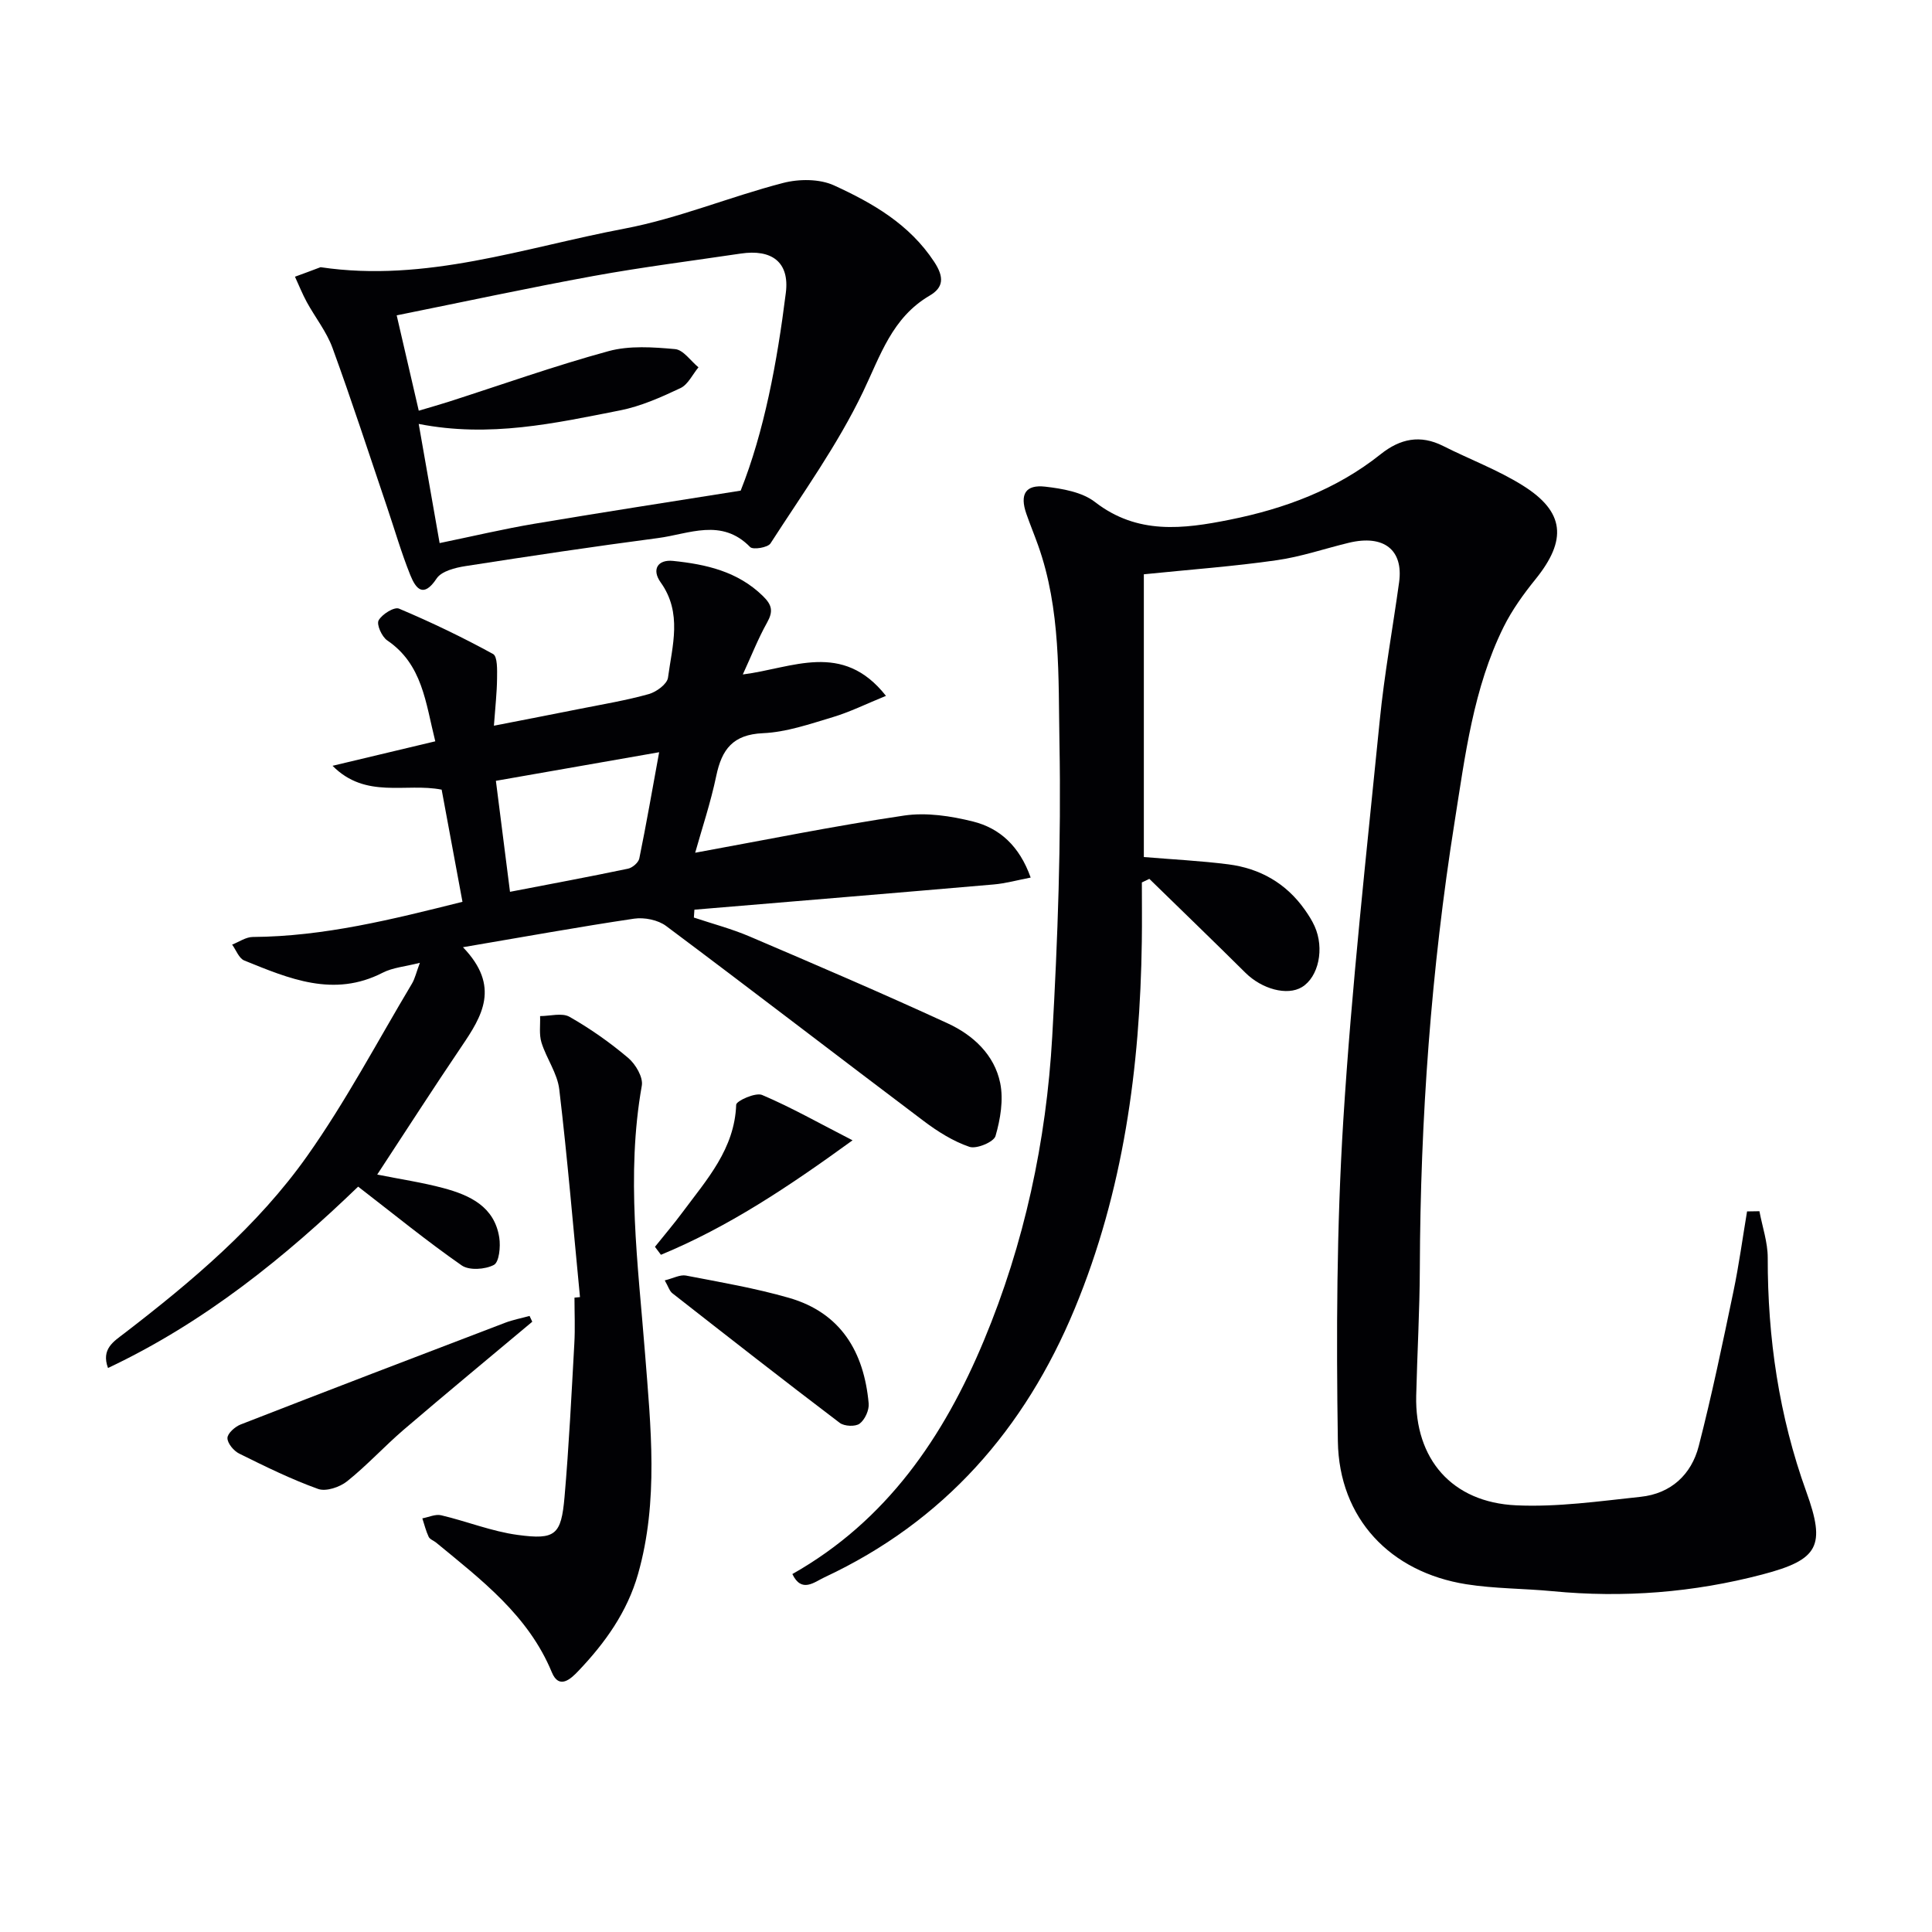
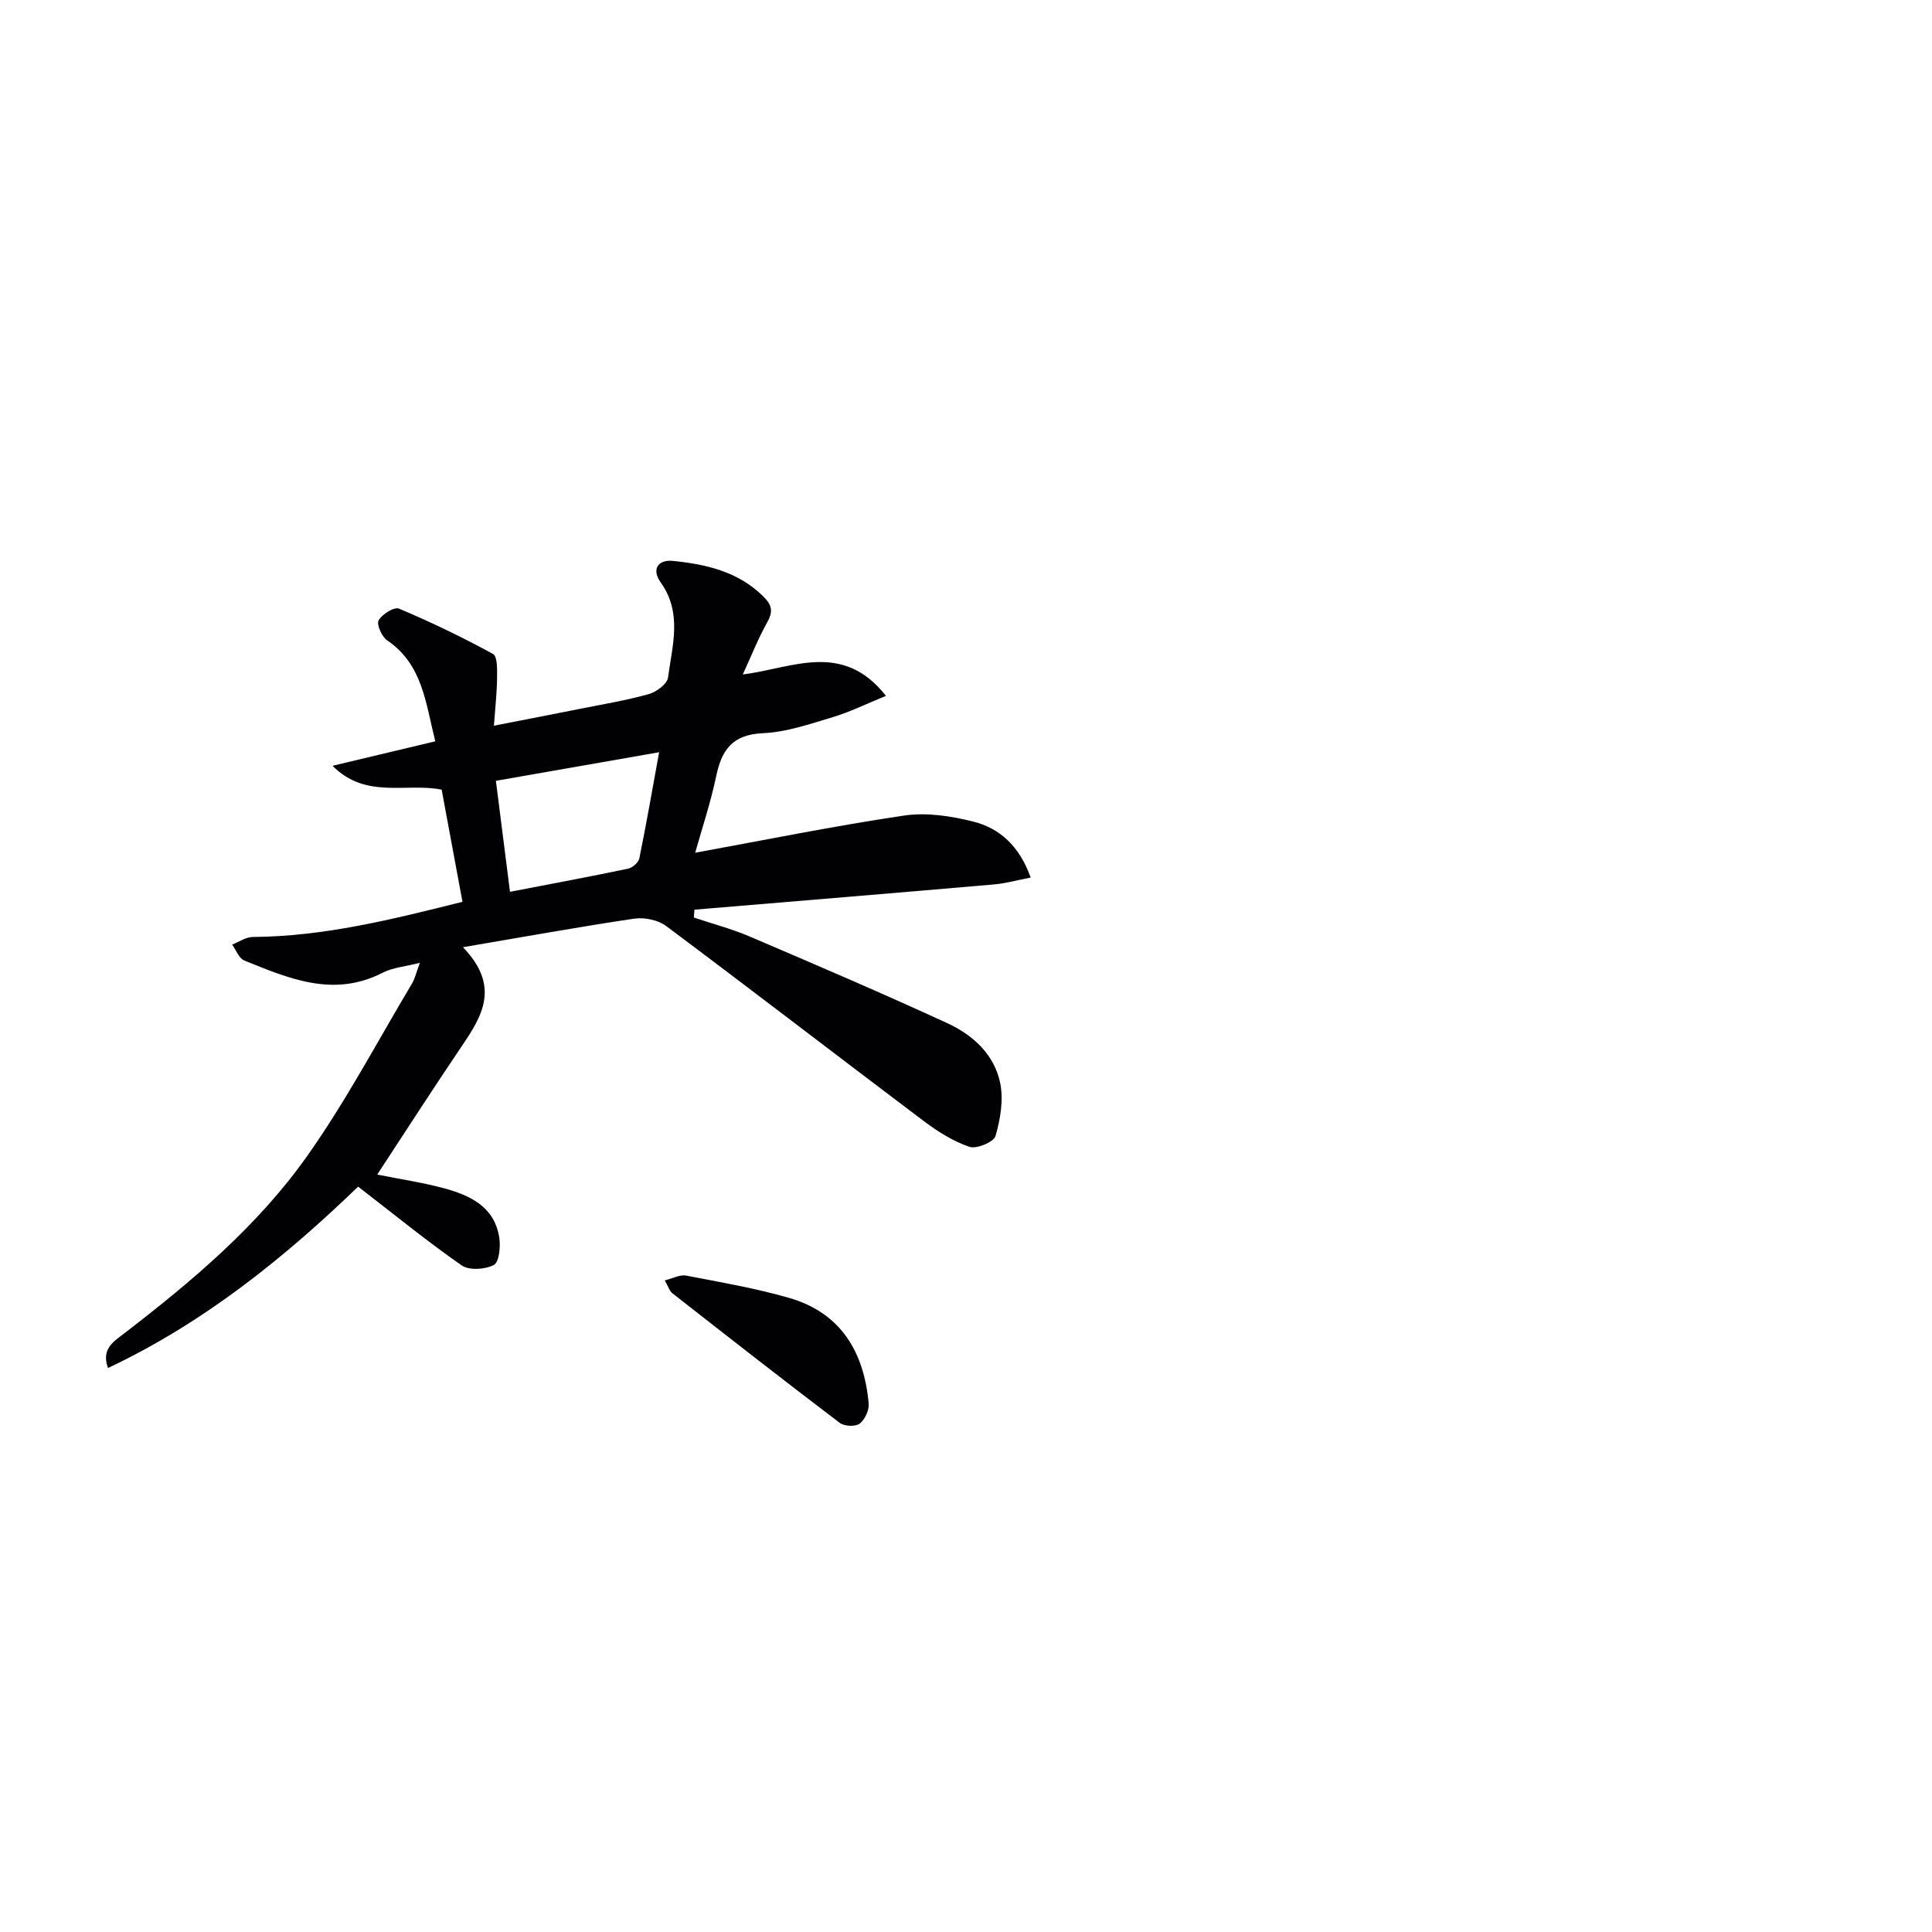
<svg xmlns="http://www.w3.org/2000/svg" enable-background="new 0 0 400 400" viewBox="0 0 400 400">
  <g fill="#010104">
-     <path d="m236.82 118.9v58.54c5.98.5 11.76.78 17.48 1.51 6.55.84 11.96 3.9 15.84 9.39.76 1.08 1.49 2.21 2.03 3.41 2.09 4.63.83 10.52-2.62 12.62-3.05 1.85-8.29.42-11.71-2.98-6.58-6.53-13.25-12.96-19.88-19.43-.52.25-1.04.5-1.55.74 0 4.07.05 8.15-.01 12.22-.36 26.12-3.81 51.69-13.89 76.02-10.34 24.95-27.06 44.06-51.8 55.62-2.14 1-4.75 3.33-6.66-.67 19.52-11.04 31.33-28.37 39.66-48.36 8.38-20.09 12.91-41.22 14.14-62.87 1.15-20.25 1.87-40.56 1.5-60.83-.25-13.68.31-27.66-4.43-40.95-.78-2.19-1.67-4.33-2.43-6.52-1.39-4.01-.19-6.08 3.94-5.6 3.54.41 7.61 1.11 10.28 3.18 8.77 6.8 18.26 5.6 27.91 3.66 11.35-2.28 22.05-6.24 31.23-13.56 4.04-3.22 8.19-4.1 12.95-1.7 5.48 2.77 11.31 4.94 16.48 8.18 8.71 5.44 9.19 11.29 2.64 19.39-2.49 3.08-4.86 6.37-6.61 9.89-6.28 12.69-7.97 26.64-10.15 40.37-4.86 30.6-7.09 61.42-7.2 92.4-.03 8.81-.54 17.62-.75 26.42-.3 13.06 7.36 22.05 20.68 22.67 8.55.4 17.21-.85 25.78-1.76 6.27-.66 10.52-4.59 12.04-10.52 2.72-10.57 4.94-21.27 7.17-31.95 1.15-5.5 1.9-11.08 2.83-16.62.85-.01 1.71-.03 2.56-.04.6 3.21 1.72 6.42 1.72 9.63-.03 16.61 2.33 32.76 7.98 48.43 4.06 11.24 2.59 14.08-9.06 17.14-14.26 3.75-28.77 4.89-43.48 3.47-5.95-.57-11.98-.51-17.86-1.44-15.73-2.5-26.33-13.61-26.58-29.59-.34-22.12-.25-44.31 1.12-66.38 1.72-27.67 4.8-55.26 7.55-82.86.95-9.58 2.69-19.07 4.01-28.62.92-6.7-3.16-9.91-10.38-8.18-5 1.2-9.92 2.91-14.98 3.62-8.83 1.27-17.76 1.92-27.49 2.91z" />
    <path d="m95.85 196.11c7.82 8.12 3.96 14.28-.29 20.55-5.86 8.66-11.52 17.47-17.46 26.52 4.82.97 9.34 1.63 13.73 2.81 5.46 1.47 10.55 3.82 11.54 10.25.29 1.87-.02 5.07-1.12 5.65-1.8.95-5.11 1.18-6.66.1-7.18-5-13.98-10.55-21.44-16.31-14.89 14.36-31.66 28.06-51.79 37.55-1.45-3.94 1.18-5.49 3.34-7.15 14.04-10.8 27.63-22.23 37.89-36.73 8.02-11.33 14.55-23.73 21.69-35.68.64-1.07.91-2.37 1.65-4.33-3.04.78-5.6.97-7.7 2.05-10.14 5.21-19.4 1.22-28.66-2.53-1.1-.45-1.69-2.16-2.51-3.29 1.42-.55 2.84-1.57 4.27-1.58 14.76-.1 28.89-3.64 43.42-7.28-1.48-7.98-2.89-15.58-4.31-23.22-7.4-1.47-15.71 2.02-22.59-4.94 7.65-1.82 14.2-3.39 21.27-5.07-2.02-8.05-2.64-15.93-9.96-20.9-1.11-.76-2.24-3.29-1.77-4.14.7-1.27 3.24-2.85 4.22-2.43 6.64 2.8 13.15 5.93 19.47 9.39.94.51.85 3.32.83 5.07-.03 2.95-.37 5.9-.65 9.78 6.44-1.26 12.2-2.37 17.95-3.52 4.72-.94 9.49-1.73 14.12-3.03 1.57-.44 3.79-2.07 3.97-3.39.88-6.62 3.02-13.4-1.52-19.74-1.9-2.66-.61-4.77 2.58-4.44 6.8.7 13.35 2.16 18.58 7.26 1.95 1.9 2.16 3.21.87 5.52-1.84 3.28-3.22 6.82-5.02 10.73 10.25-1.28 20.62-7.02 29.64 4.43-4.12 1.68-7.46 3.34-10.99 4.4-4.75 1.42-9.61 3.12-14.49 3.33-6.2.28-8.5 3.33-9.65 8.81-1.17 5.6-3.01 11.07-4.37 15.94 14.63-2.67 28.89-5.57 43.27-7.7 4.61-.68 9.67.09 14.27 1.24 5.51 1.38 9.6 5.07 11.92 11.6-2.75.53-5.2 1.22-7.68 1.43-20.64 1.79-41.29 3.49-61.94 5.22-.04.54-.08 1.09-.11 1.63 3.86 1.29 7.83 2.33 11.57 3.93 13.72 5.86 27.44 11.74 40.99 17.98 5.25 2.42 9.66 6.49 10.86 12.35.71 3.49.04 7.49-.97 10.97-.36 1.24-3.93 2.74-5.4 2.24-3.37-1.15-6.57-3.16-9.46-5.34-17.81-13.42-35.47-27.03-53.33-40.38-1.68-1.26-4.51-1.83-6.63-1.52-11.34 1.68-22.58 3.73-35.44 5.91zm9.74-11.47c8.56-1.65 16.52-3.13 24.44-4.79.91-.19 2.15-1.26 2.33-2.11 1.45-7.08 2.68-14.2 4.11-22-11.7 2.05-22.56 3.95-33.8 5.92.96 7.54 1.85 14.58 2.92 22.98z" />
-     <path d="m66.37 55.32c21.82 3.24 42.17-4.06 62.89-7.98 11.15-2.11 21.83-6.6 32.87-9.46 3.3-.86 7.55-.87 10.56.51 7.98 3.66 15.59 8.01 20.72 15.81 2.13 3.23 1.92 5.33-.93 7-7.79 4.57-10.17 12.35-13.8 19.93-5.27 11-12.52 21.07-19.16 31.38-.55.86-3.62 1.36-4.21.75-5.92-6.08-12.66-2.7-19.07-1.86-13.32 1.75-26.62 3.74-39.9 5.81-2.11.33-4.93 1.04-5.94 2.56-2.75 4.15-4.32 2.1-5.45-.7-1.86-4.62-3.24-9.43-4.84-14.15-3.72-10.98-7.3-22.01-11.27-32.89-1.23-3.37-3.59-6.31-5.33-9.5-.92-1.69-1.63-3.49-2.44-5.24 1.78-.64 3.54-1.31 5.3-1.97zm20.33 29.71c2.34-.7 4.21-1.22 6.06-1.81 11.06-3.55 22.03-7.46 33.23-10.52 4.33-1.18 9.22-.83 13.78-.42 1.71.15 3.23 2.45 4.84 3.77-1.22 1.47-2.16 3.56-3.72 4.3-4.02 1.9-8.21 3.77-12.53 4.62-13.46 2.65-26.95 5.69-41.67 2.8 1.48 8.45 2.86 16.32 4.33 24.67 6.93-1.43 13.21-2.92 19.55-3.99 13.92-2.35 27.87-4.49 42.78-6.87 4.85-12.19 7.54-26.51 9.35-40.97.79-6.34-2.9-9.07-9.34-8.11-10.16 1.51-20.37 2.8-30.48 4.64-13.52 2.47-26.95 5.37-40.75 8.15 1.57 6.82 3.01 13.03 4.57 19.74z" />
-     <path d="m120.08 268.55c-1.39-14.34-2.59-28.71-4.29-43.01-.39-3.32-2.65-6.38-3.68-9.68-.53-1.7-.22-3.65-.29-5.49 2.06 0 4.54-.73 6.09.15 4.29 2.44 8.38 5.32 12.15 8.51 1.53 1.29 3.13 4.01 2.82 5.74-3.3 18.58-.78 36.95.67 55.48 1.18 15.12 2.84 30.52-1.44 45.6-2.24 7.9-6.85 14.32-12.4 20.14-1.54 1.62-3.96 3.87-5.46.24-4.87-11.79-14.59-19.13-23.94-26.84-.51-.42-1.31-.68-1.56-1.21-.57-1.21-.89-2.54-1.31-3.82 1.3-.24 2.71-.92 3.9-.64 5.31 1.25 10.48 3.35 15.85 4.07 7.83 1.06 9-.01 9.69-7.85.92-10.58 1.44-21.2 2.03-31.8.18-3.15.03-6.32.03-9.48.38-.03.76-.07 1.14-.11z" />
-     <path d="m110.2 273.65c-8.88 7.44-17.81 14.82-26.61 22.35-4.01 3.44-7.6 7.39-11.72 10.68-1.52 1.22-4.37 2.18-6.01 1.59-5.6-2.01-10.99-4.67-16.34-7.32-1.13-.56-2.44-2.13-2.43-3.22.01-.97 1.57-2.35 2.74-2.81 18.22-7.1 36.49-14.09 54.76-21.06 1.63-.62 3.37-.94 5.05-1.41.18.41.37.81.56 1.2z" />
-     <path d="m137.63 265.09c1.75-.43 3.17-1.23 4.39-1 7.15 1.38 14.36 2.61 21.34 4.62 10.76 3.1 15.53 11.23 16.49 21.87.12 1.38-.78 3.35-1.87 4.17-.88.66-3.17.56-4.12-.16-11.64-8.83-23.15-17.83-34.66-26.84-.58-.45-.82-1.35-1.57-2.66z" />
-     <path d="m135.6 258.14c1.92-2.4 3.92-4.74 5.75-7.21 4.99-6.73 10.74-13.04 11.07-22.21.03-.8 4.02-2.59 5.36-2.02 6.01 2.55 11.73 5.8 18.73 9.39-13.37 9.71-25.79 17.96-39.67 23.7-.42-.55-.83-1.1-1.24-1.65z" />
+     <path d="m137.63 265.09c1.75-.43 3.17-1.23 4.39-1 7.15 1.38 14.36 2.61 21.34 4.62 10.76 3.1 15.53 11.23 16.49 21.87.12 1.38-.78 3.35-1.87 4.17-.88.66-3.17.56-4.12-.16-11.64-8.83-23.15-17.83-34.66-26.84-.58-.45-.82-1.35-1.57-2.66" />
  </g>
</svg>